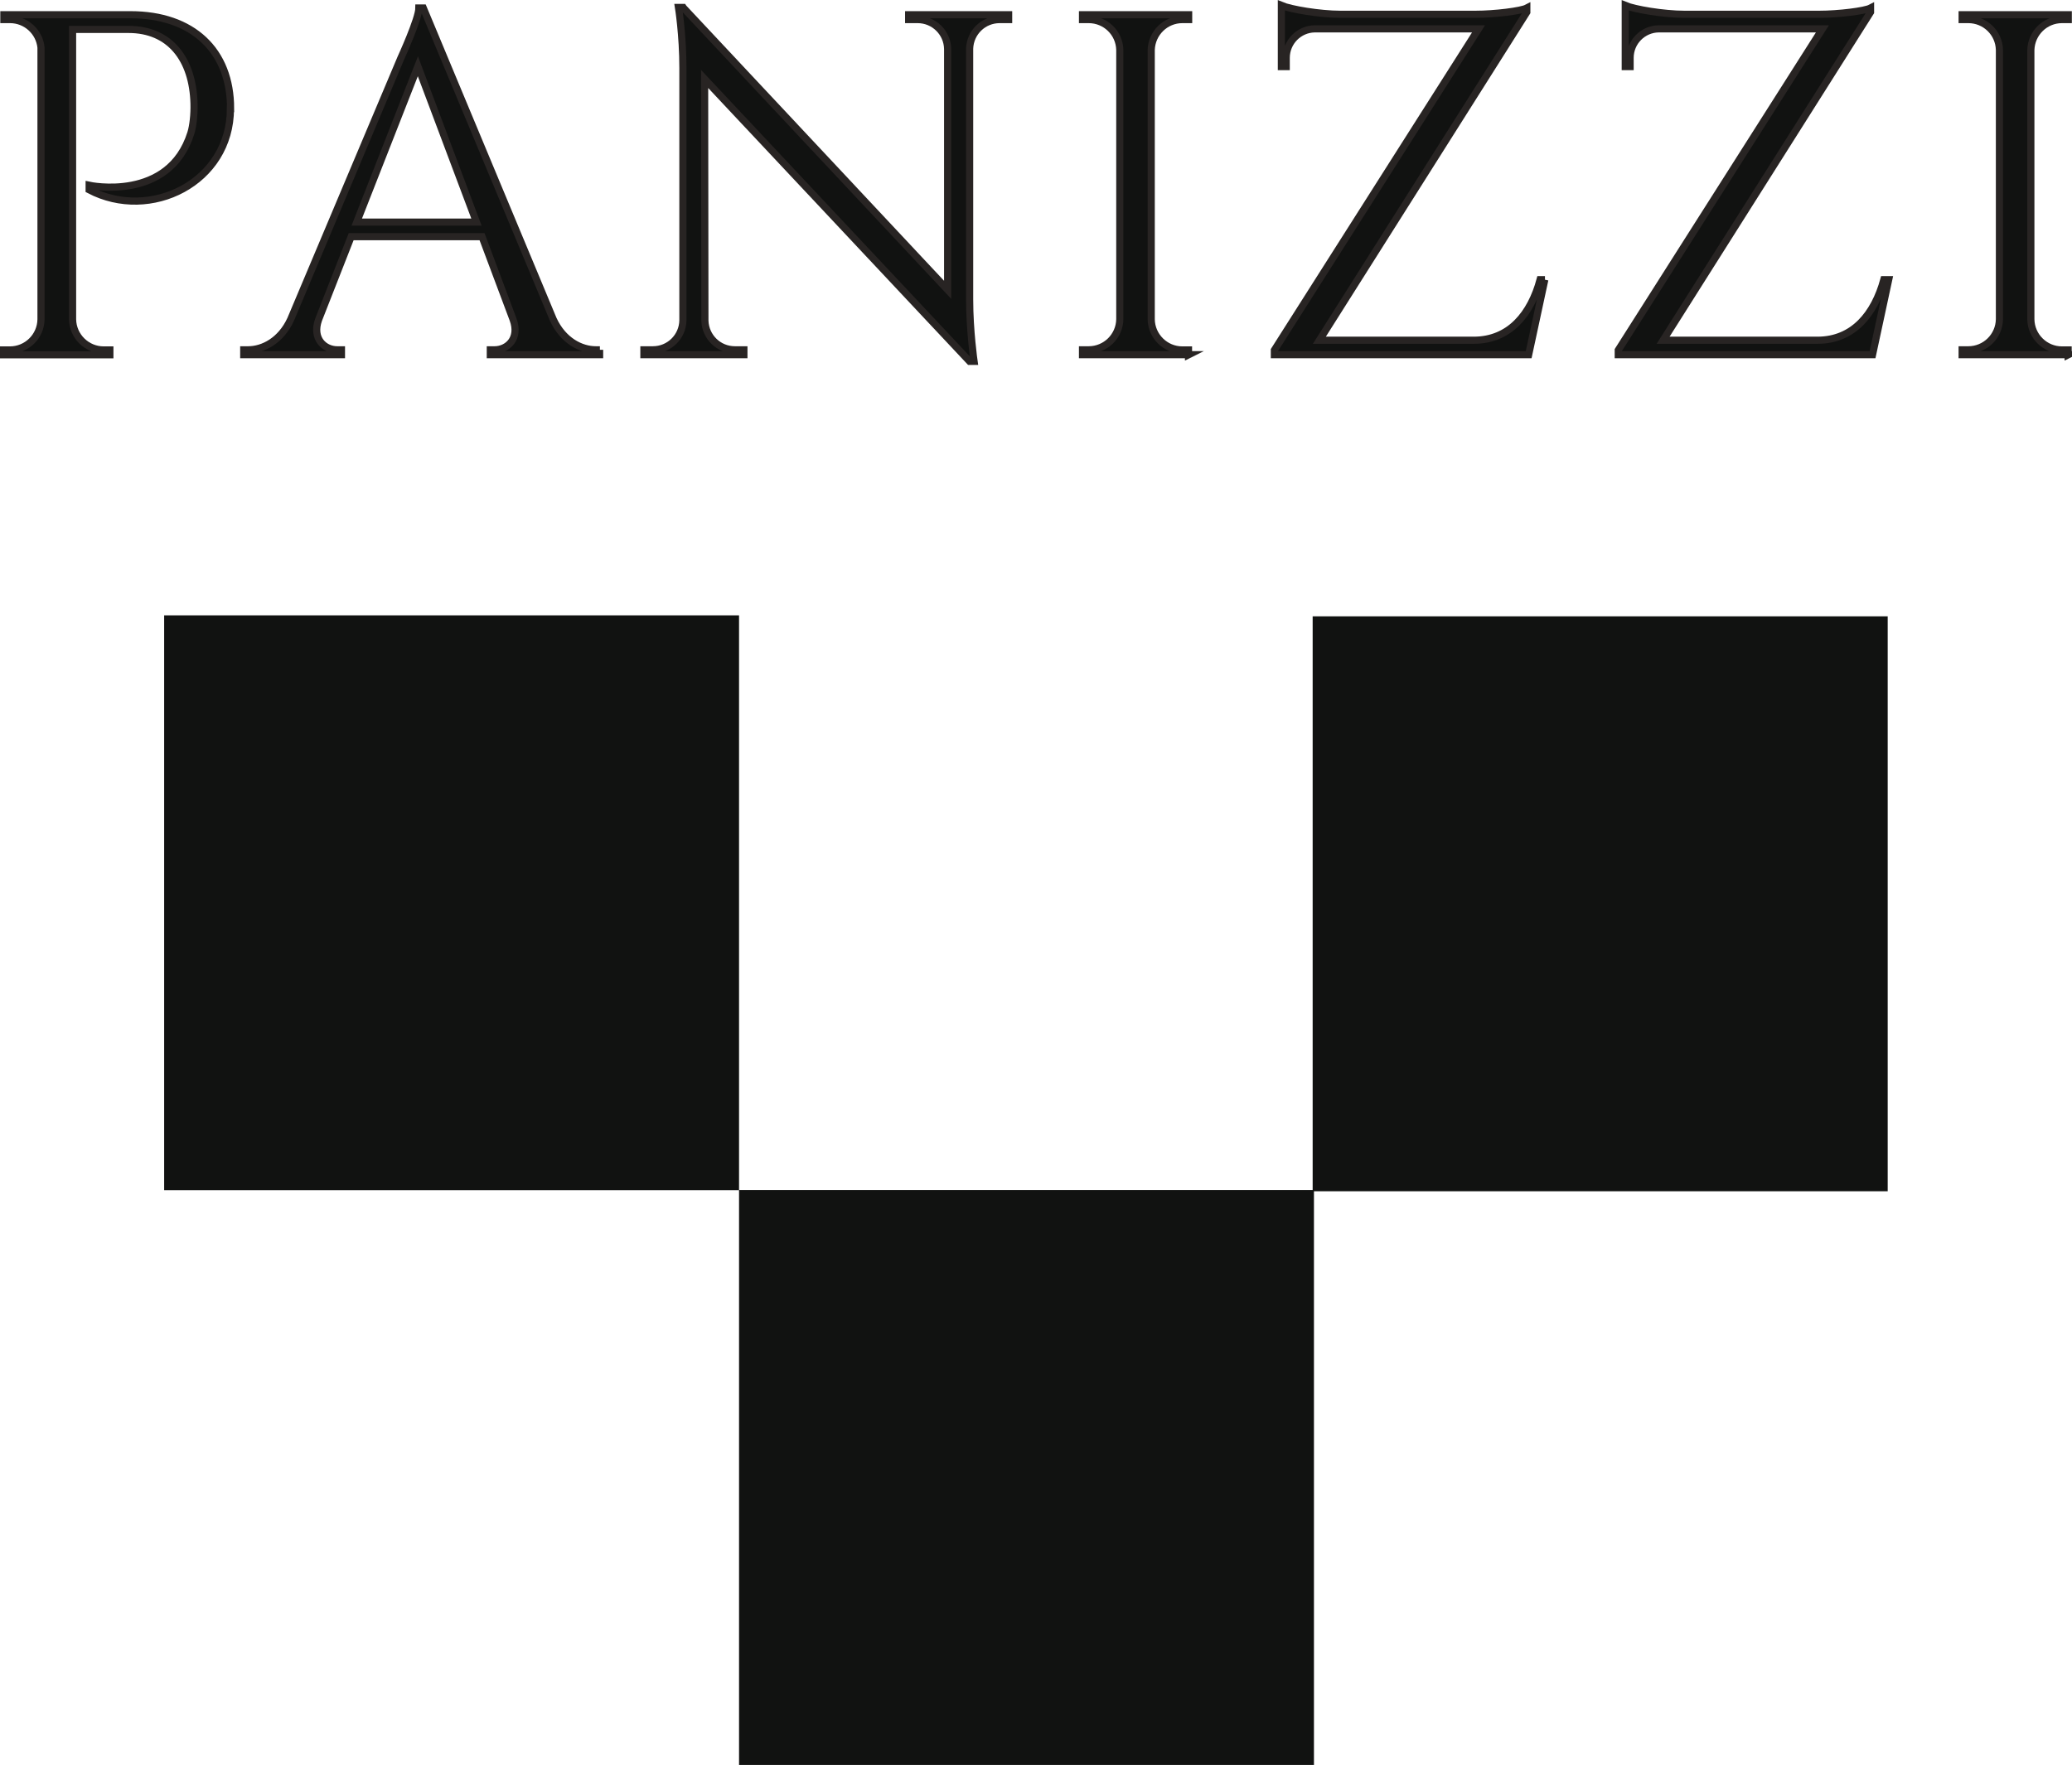
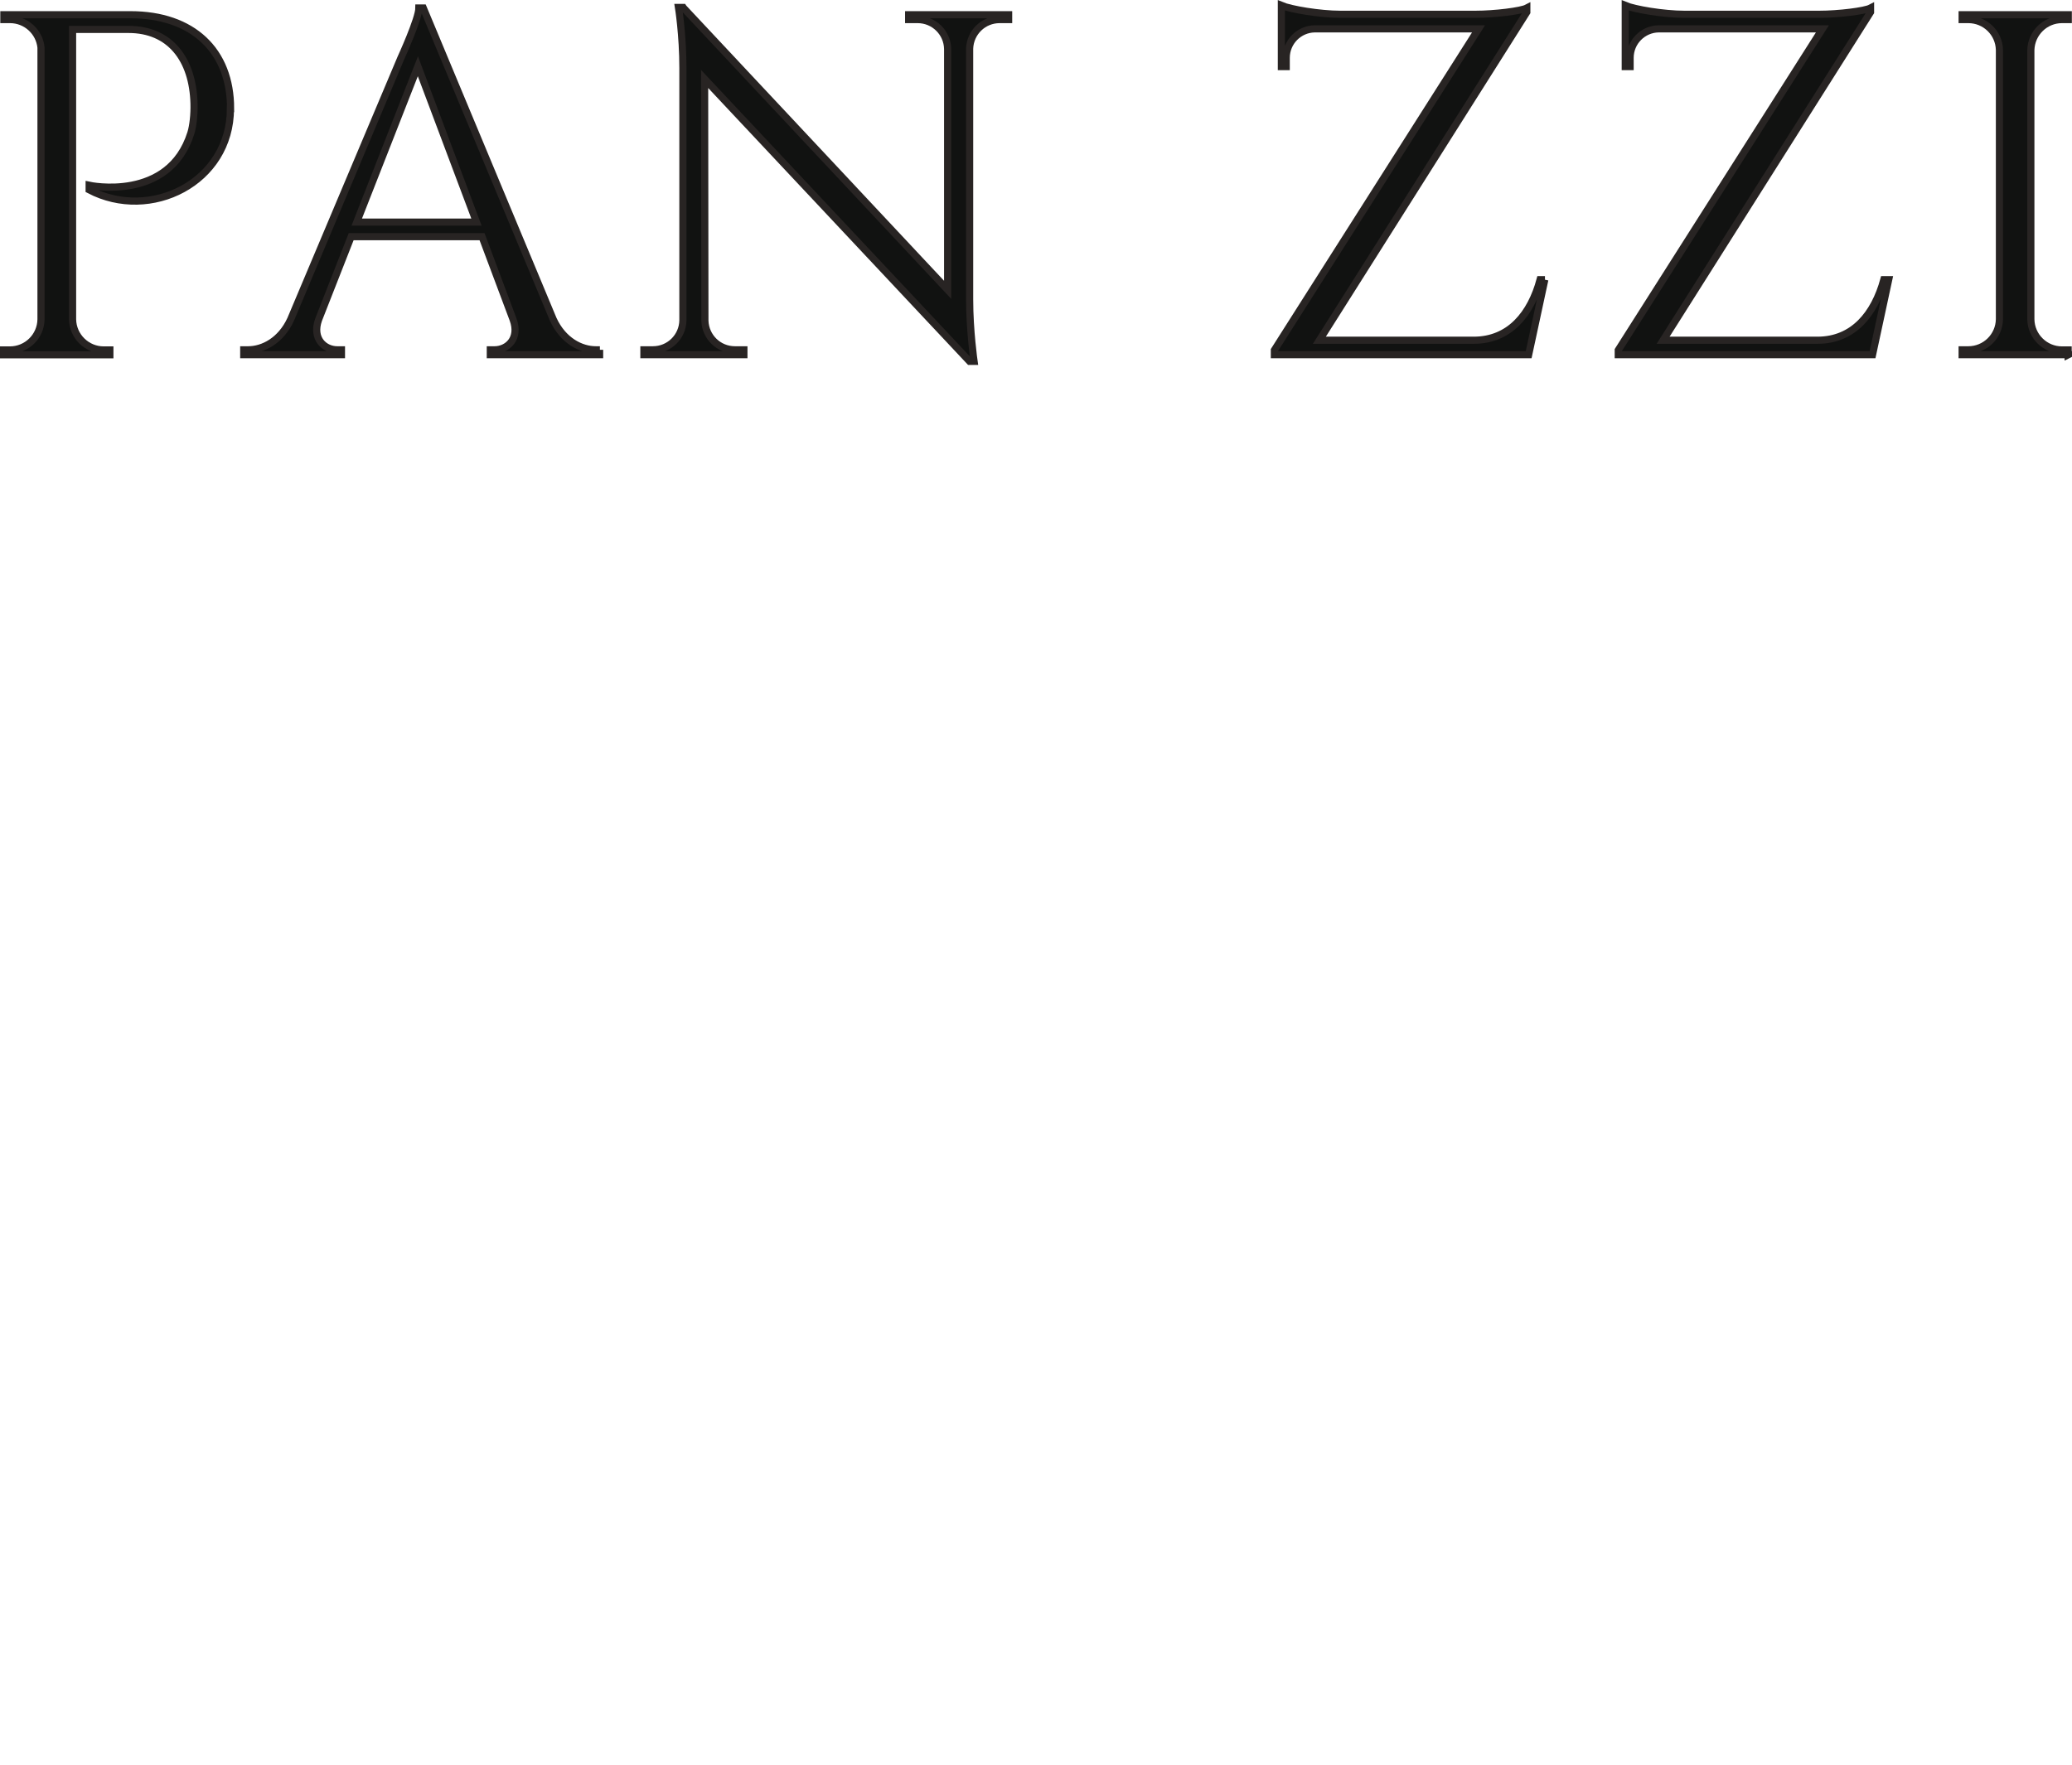
<svg xmlns="http://www.w3.org/2000/svg" id="Livello_1" data-name="Livello 1" viewBox="0 0 145.03 123.56">
  <defs>
    <style> .cls-1 { fill: #111211; } .cls-2 { fill: none; stroke: #282423; stroke-miterlimit: 10; stroke-width: .5px; } </style>
  </defs>
-   <polygon class="cls-1" points="132.13 83.4 91.97 83.4 91.97 123.56 51.73 123.56 51.73 83.32 11.49 83.32 11.49 43.08 51.73 43.08 51.73 83.31 91.88 83.31 91.88 43.15 132.13 43.15 132.13 83.4" />
  <path class="cls-1" d="m16.13,7.6c0,5.18-5.62,7.94-9.89,5.69v-.32s5.59,1.21,7.12-3.66c.15-.48.24-1.3.22-2.05-.08-3.12-1.69-5.2-4.58-5.2h-3.92v20.3c.02,1.18.99,2.14,2.18,2.14h.43s0,.34,0,.34H.25v-.34s.44,0,.44,0c1.19,0,2.16-.95,2.18-2.14h0V3.33c-.11-1.1-1.04-1.96-2.17-1.96h-.43s0-.34,0-.34h2.71s6.15,0,6.15,0c4.35,0,7.01,2.5,7.01,6.57" />
  <path class="cls-2" d="m16.13,7.6c0,5.18-5.62,7.94-9.89,5.69v-.32s5.59,1.21,7.12-3.66c.15-.48.24-1.3.22-2.05-.08-3.12-1.69-5.2-4.58-5.2h-3.92v20.3c.02,1.18.99,2.14,2.18,2.14h.43s0,.34,0,.34H.25v-.34s.44,0,.44,0c1.19,0,2.16-.95,2.18-2.14h0V3.33c-.11-1.1-1.04-1.96-2.17-1.96h-.43s0-.34,0-.34h2.71s6.15,0,6.15,0c4.35,0,7.01,2.5,7.01,6.57Z" />
  <path class="cls-1" d="m41.97,24.49v.34h-7.65v-.34h.3c.88,0,1.79-.77,1.29-2.13l-2.17-5.79h-9.16l-2.28,5.81c-.48,1.35.43,2.11,1.3,2.11h.3v.34h-6.84v-.34h.31c1.03,0,2.29-.63,2.98-2.14l7.71-18.29s1.26-2.75,1.26-3.5h.31l9.09,21.79c.69,1.51,1.95,2.14,2.99,2.14h.28Zm-8.62-8.94l-4.1-10.91-4.28,10.91h8.37Z" />
  <path class="cls-2" d="m41.97,24.49v.34h-7.65v-.34h.3c.88,0,1.79-.77,1.29-2.13l-2.17-5.79h-9.16l-2.28,5.81c-.48,1.35.43,2.11,1.3,2.11h.3v.34h-6.84v-.34h.31c1.03,0,2.29-.63,2.98-2.14l7.71-18.29s1.26-2.75,1.26-3.5h.31l9.09,21.79c.69,1.51,1.95,2.14,2.99,2.14h.28Zm-8.62-8.94l-4.1-10.91-4.28,10.91h8.37Z" />
  <path class="cls-1" d="m70.6,1.37s-.62,0-.63,0c-1.14,0-2.06.9-2.1,2.03v17.56c0,2.19.31,4.34.31,4.34h-.31L49.32,5.53l.02,16.93c.04,1.13.96,2.03,2.1,2.03h.63v.34s-7,0-7,0v-.34h.63c1.15,0,2.08-.92,2.1-2.06V4.77c0-2.32-.31-4.25-.31-4.25h.33l.02.03,18.49,19.74V3.43h0c-.02-1.14-.95-2.06-2.1-2.06h-.63v-.34s7,0,7,0v.34Z" />
  <path class="cls-2" d="m70.6,1.37s-.62,0-.63,0c-1.14,0-2.06.9-2.1,2.03v17.56c0,2.19.31,4.34.31,4.34h-.31L49.32,5.53l.02,16.93c.04,1.13.96,2.03,2.1,2.03h.63v.34s-7,0-7,0v-.34h.63c1.15,0,2.08-.92,2.1-2.06V4.77c0-2.32-.31-4.25-.31-4.25h.33l.02.03,18.49,19.74V3.43h0c-.02-1.14-.95-2.06-2.1-2.06h-.63v-.34s7,0,7,0v.34Z" />
-   <path class="cls-1" d="m83.21,24.83h-7.44v-.34s.43,0,.43,0c1.19,0,2.16-.95,2.18-2.14V3.49c-.03-1.18-.99-2.12-2.18-2.12h-.43s0-.34,0-.34h2.71s2.01,0,2.01,0h0s2.71,0,2.71,0v.34s-.44,0-.44,0c-1.18,0-2.14.94-2.18,2.12v18.87c.02,1.18.99,2.14,2.18,2.14h.43s0,.34,0,.34Z" />
-   <path class="cls-2" d="m83.21,24.83h-7.44v-.34s.43,0,.43,0c1.19,0,2.16-.95,2.18-2.14V3.49c-.03-1.18-.99-2.12-2.18-2.12h-.43s0-.34,0-.34h2.71s2.01,0,2.01,0h0s2.71,0,2.71,0v.34s-.44,0-.44,0c-1.18,0-2.14.94-2.18,2.12v18.87c.02,1.18.99,2.14,2.18,2.14h.43s0,.34,0,.34Z" />
  <path class="cls-1" d="m108.13,19.58l-1.13,5.25h-17.8v-.32s14.29-22.49,14.29-22.49h-11.47c-1.1.02-1.99.92-1.99,2.03v.61s-.34,0-.34,0V1.93h0v-.56h0V.38c.64.27,2.67.62,4.14.62h-.05s9.49,0,9.49,0c1.37,0,3.2-.23,3.6-.44v.29l-14.52,22.97h10.8c2.54,0,4.01-1.87,4.65-4.24h.34Z" />
  <path class="cls-2" d="m108.13,19.58l-1.13,5.25h-17.8v-.32s14.29-22.49,14.29-22.49h-11.47c-1.1.02-1.99.92-1.99,2.03v.61s-.34,0-.34,0V1.93h0v-.56h0V.38c.64.27,2.67.62,4.14.62h-.05s9.49,0,9.49,0c1.37,0,3.2-.23,3.6-.44v.29l-14.52,22.97h10.8c2.54,0,4.01-1.87,4.65-4.24h.34Z" />
  <path class="cls-1" d="m132.2,19.58l-1.13,5.25h-17.8v-.32s14.29-22.49,14.29-22.49h-11.47c-1.1.02-1.99.92-1.99,2.03v.61s-.34,0-.34,0V1.93h0v-.56h0V.38c.64.27,2.67.62,4.14.62h-.06s9.49,0,9.49,0c1.37,0,3.2-.23,3.6-.44v.29l-14.52,22.97h10.8c2.54,0,4-1.87,4.65-4.24h.34Z" />
  <path class="cls-2" d="m132.2,19.58l-1.13,5.25h-17.8v-.32s14.29-22.49,14.29-22.49h-11.47c-1.1.02-1.99.92-1.99,2.03v.61s-.34,0-.34,0V1.93h0v-.56h0V.38c.64.27,2.67.62,4.14.62h-.06s9.49,0,9.49,0c1.37,0,3.2-.23,3.6-.44v.29l-14.52,22.97h10.8c2.54,0,4-1.87,4.65-4.24h.34Z" />
  <path class="cls-1" d="m144.78,24.83h-7.44v-.34s.43,0,.43,0c1.19,0,2.16-.95,2.18-2.14V3.49c-.03-1.18-.99-2.12-2.18-2.12h-.43s0-.34,0-.34h2.71s2.01,0,2.01,0h0s2.71,0,2.71,0v.34s-.44,0-.44,0c-1.18,0-2.14.94-2.18,2.12v18.87c.02,1.18.99,2.14,2.18,2.14h.43s0,.34,0,.34Z" />
  <path class="cls-2" d="m144.78,24.83h-7.44v-.34s.43,0,.43,0c1.19,0,2.16-.95,2.18-2.14V3.49c-.03-1.18-.99-2.12-2.18-2.12h-.43s0-.34,0-.34h2.71s2.01,0,2.01,0h0s2.71,0,2.71,0v.34s-.44,0-.44,0c-1.18,0-2.14.94-2.18,2.12v18.87c.02,1.18.99,2.14,2.18,2.14h.43s0,.34,0,.34Z" />
</svg>